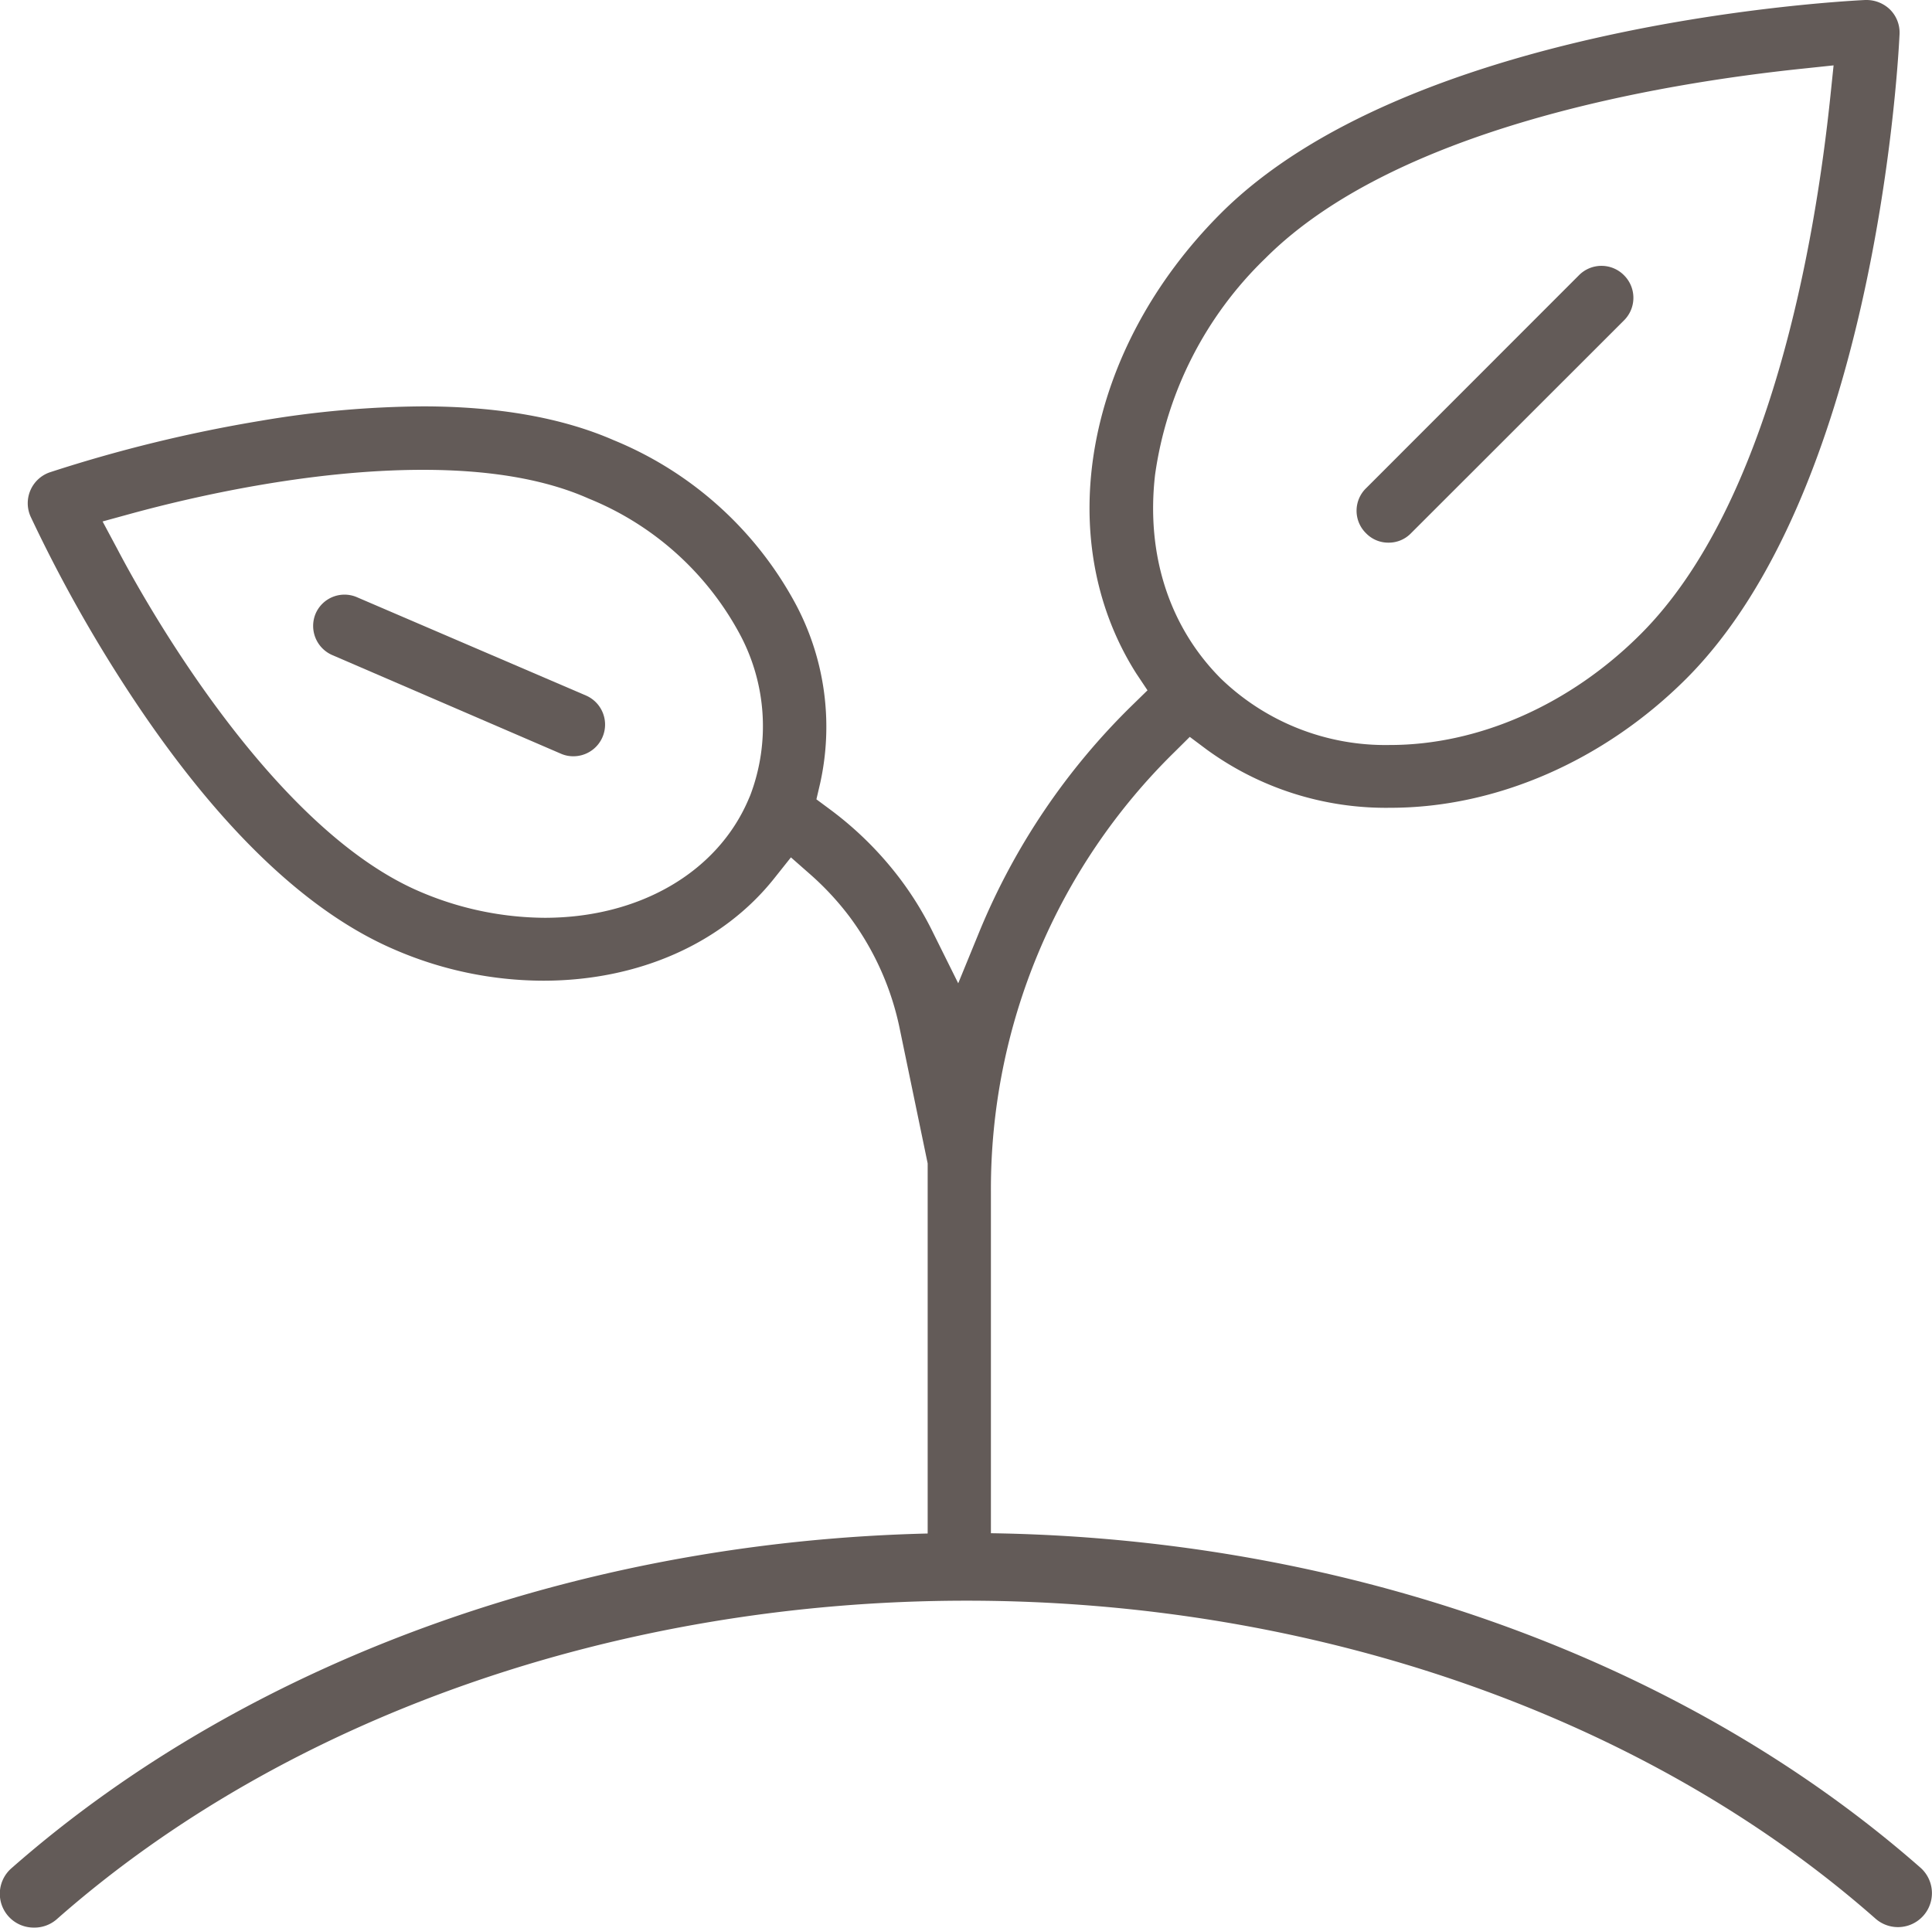
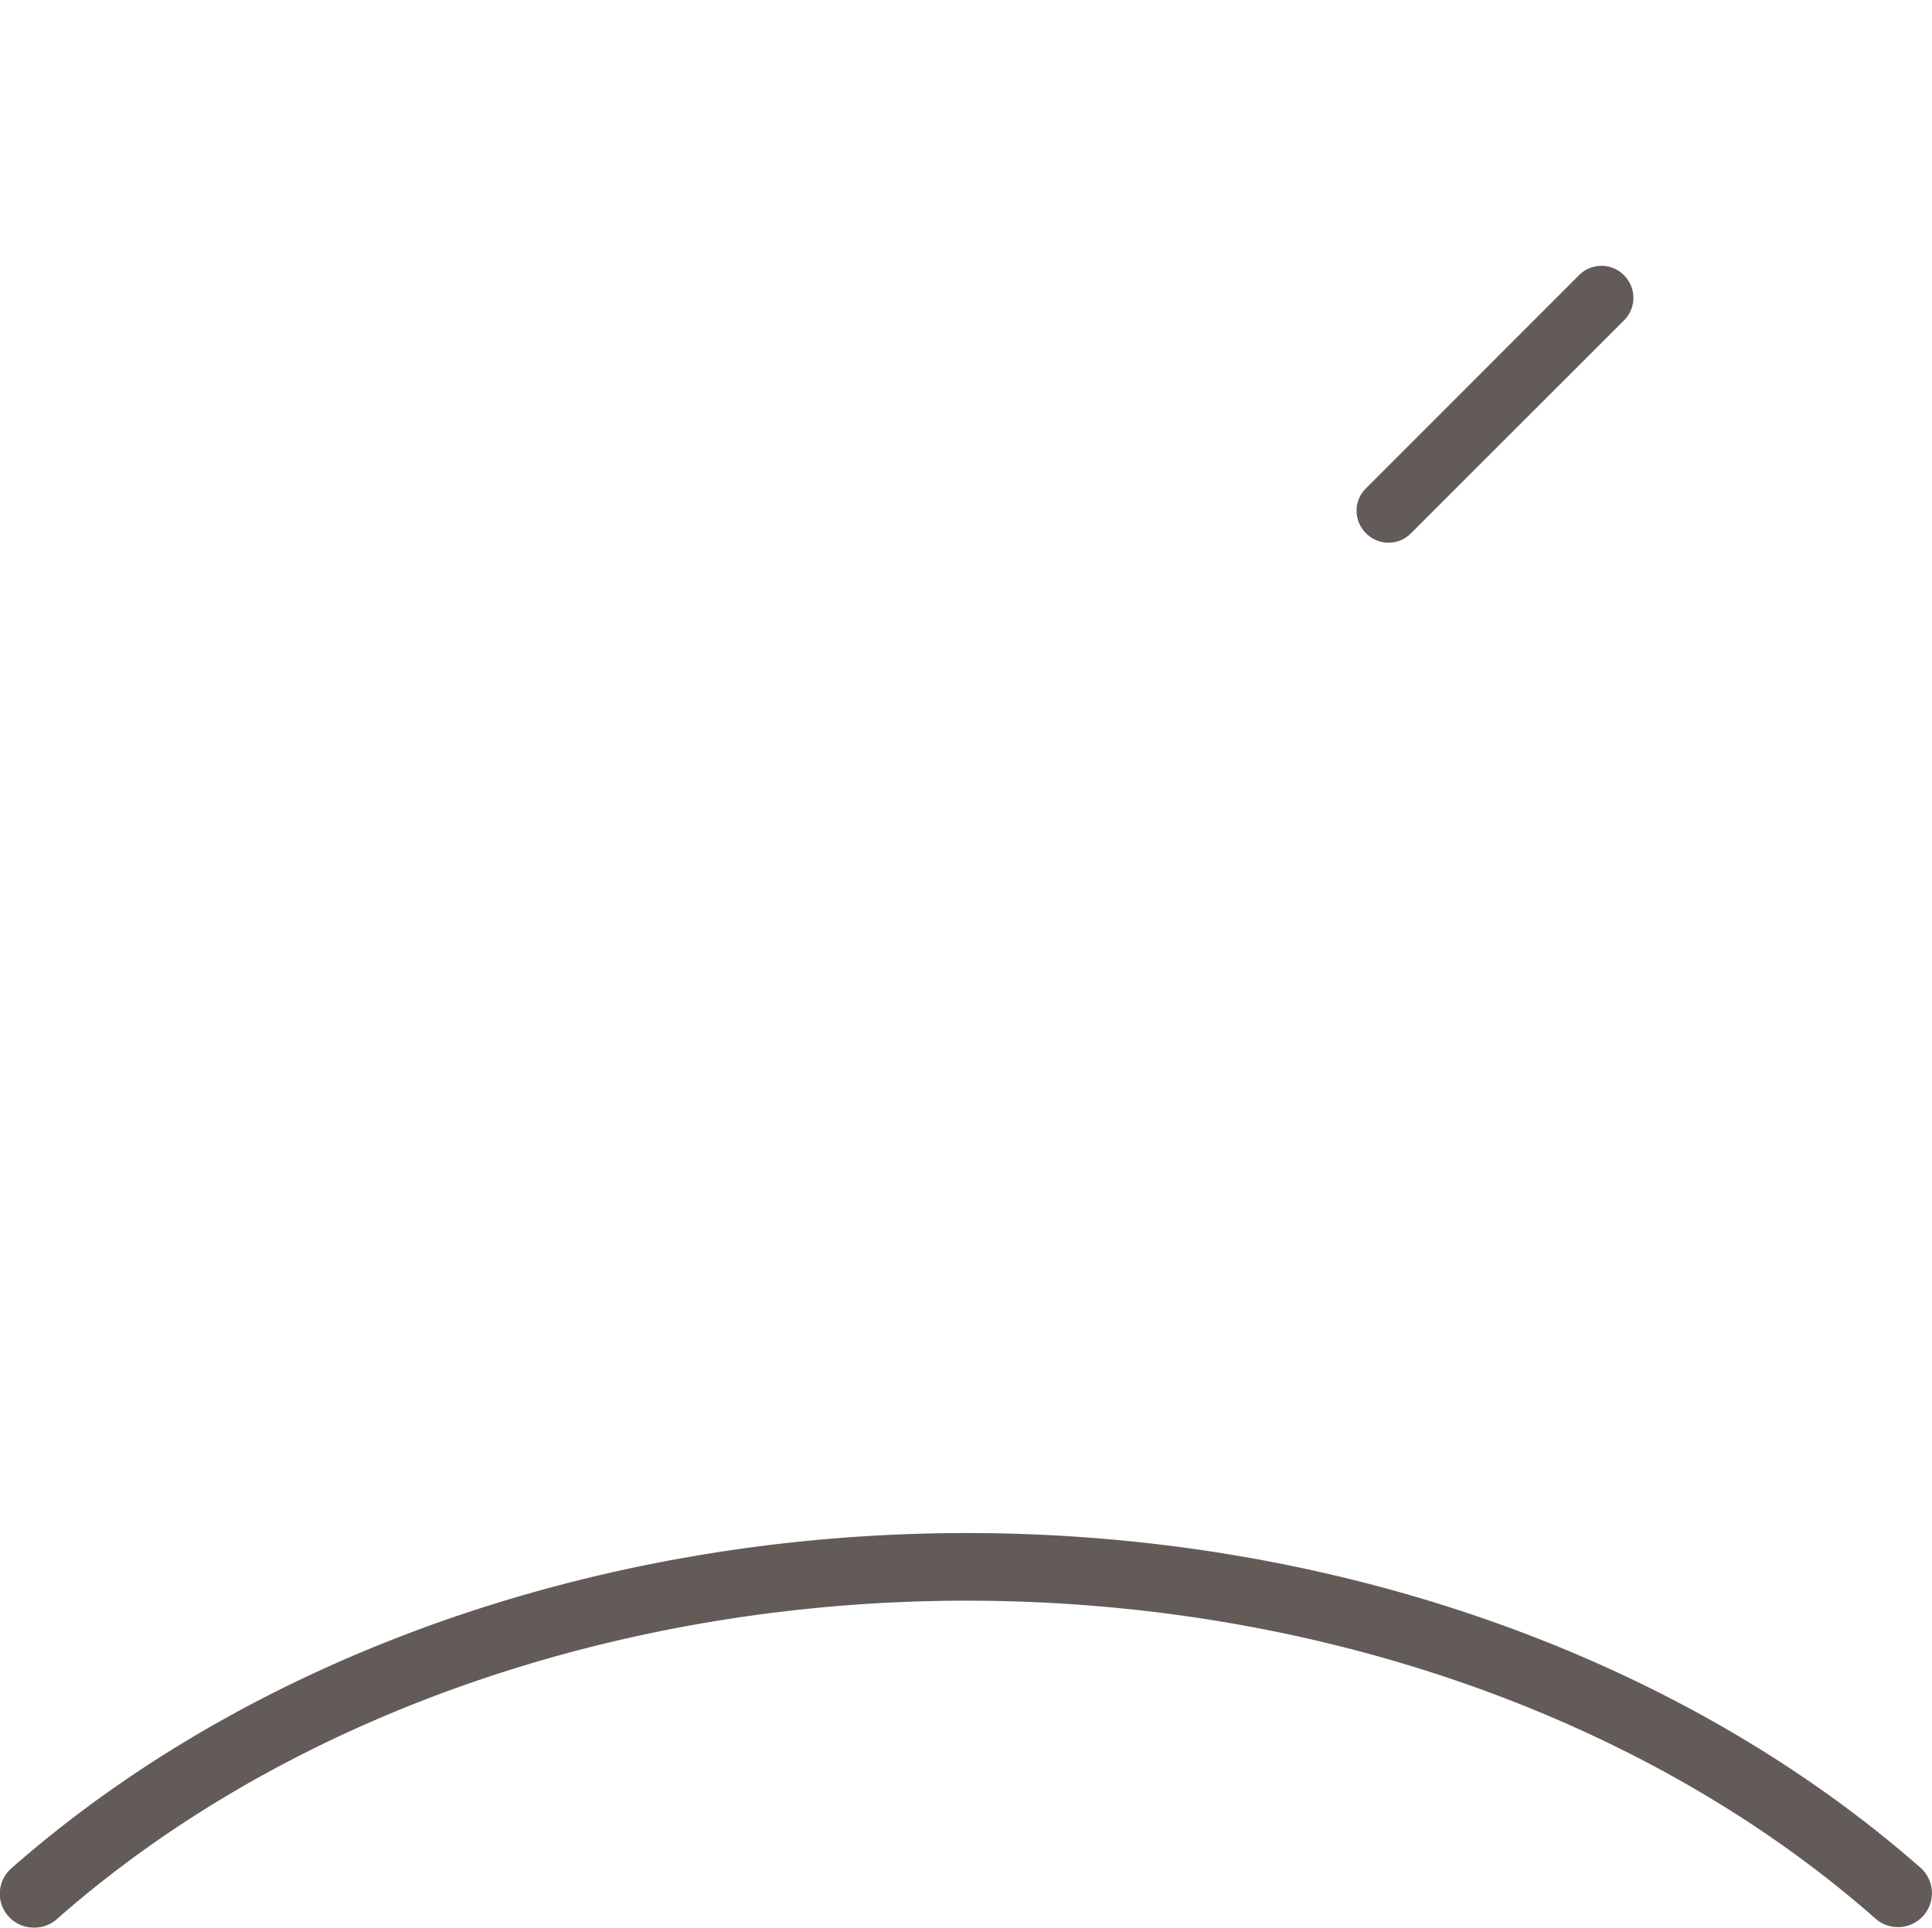
<svg xmlns="http://www.w3.org/2000/svg" viewBox="0 0 171.38 171.04">
  <defs>
    <style>.cls-1{fill:#635b58;}</style>
  </defs>
  <g id="Layer_2" data-name="Layer 2">
    <g id="Layer_1-2" data-name="Layer 1">
-       <path class="cls-1" d="M85.1,140.81a2.8,2.8,0,0,1-2.81-2.8V105.67c0-.73,0-1.46,0-2.19v-.27L79.83,91.35a25.1,25.1,0,0,0-4.45-10,25.36,25.36,0,0,0-3.48-3.76l-1.74-1.53-1.44,1.81C64.13,83.68,56.65,87,48.19,87a33.33,33.33,0,0,1-13.26-2.79c-7.6-3.28-15.24-10.54-22.68-21.58A127.78,127.78,0,0,1,2.72,45.84a2.9,2.9,0,0,1,1.7-3.94,127.63,127.63,0,0,1,18.76-4.58,88.62,88.62,0,0,1,14.31-1.27c6.66,0,12.37,1,16.95,3A32.15,32.15,0,0,1,70.63,53.68,23.15,23.15,0,0,1,72.75,69.5l-.33,1.41,1.16.86A30.7,30.7,0,0,1,79.87,78a29.41,29.41,0,0,1,2.94,4.82L85,87.23l1.86-4.54a60,60,0,0,1,13.65-20.2l1.28-1.25-1-1.5c-7.61-12-4.52-28.78,7.5-40.81C124.71,2.52,161.33.21,165.45,0h.15a3,3,0,0,1,2.06.85,2.89,2.89,0,0,1,.84,2.21c-.2,4.12-2.51,40.73-18.92,57.15-7.28,7.27-16.84,11.45-26.24,11.45a27,27,0,0,1-16.29-5.16l-1.51-1.13L104.2,66.7a54.29,54.29,0,0,0-16.3,39V138A2.8,2.8,0,0,1,85.1,140.81ZM37.52,41.68c-10.14,0-20.49,2.42-25.76,3.85l-2.66.73,1.3,2.43c3,5.73,14,24.86,26.76,30.37a28.48,28.48,0,0,0,11.15,2.36c8.36,0,15.28-4,18.06-10.44l.18-.42v0a17.28,17.28,0,0,0-.94-14.33,26.5,26.5,0,0,0-13.39-12C48.38,42.52,43.44,41.68,37.52,41.68ZM160,6.08c-12.89,1.34-36.23,5.31-47.74,16.82a33.07,33.07,0,0,0-9.8,19.23c-.81,7.07,1.26,13.48,5.84,18.07a21,21,0,0,0,15,5.89c7.88,0,16-3.59,22.25-9.85,11.51-11.51,15.48-34.86,16.82-47.74l.28-2.7Z" />
      <path class="cls-1" d="M123.18,48.14a2.74,2.74,0,0,1-2-.83,2.79,2.79,0,0,1,0-4l18.88-18.89a2.81,2.81,0,0,1,4,0,2.82,2.82,0,0,1,0,4L125.16,47.31A2.74,2.74,0,0,1,123.18,48.14Z" />
-       <path class="cls-1" d="M50.87,67.09a2.71,2.71,0,0,1-1.12-.23L29.49,58.12A2.82,2.82,0,0,1,28,54.43,2.79,2.79,0,0,1,31.71,53L52,61.71a2.81,2.81,0,0,1-1.11,5.38Z" />
      <path class="cls-1" d="M3,171a3,3,0,0,1-2-5.25C22.5,146.84,53.38,136,85.75,136s63.13,10.82,84.61,29.69a3,3,0,0,1-4,4.51C146,152.26,116.61,142,85.75,142S25.38,152.3,5,170.29A3,3,0,0,1,3,171Z" />
    </g>
  </g>
</svg>